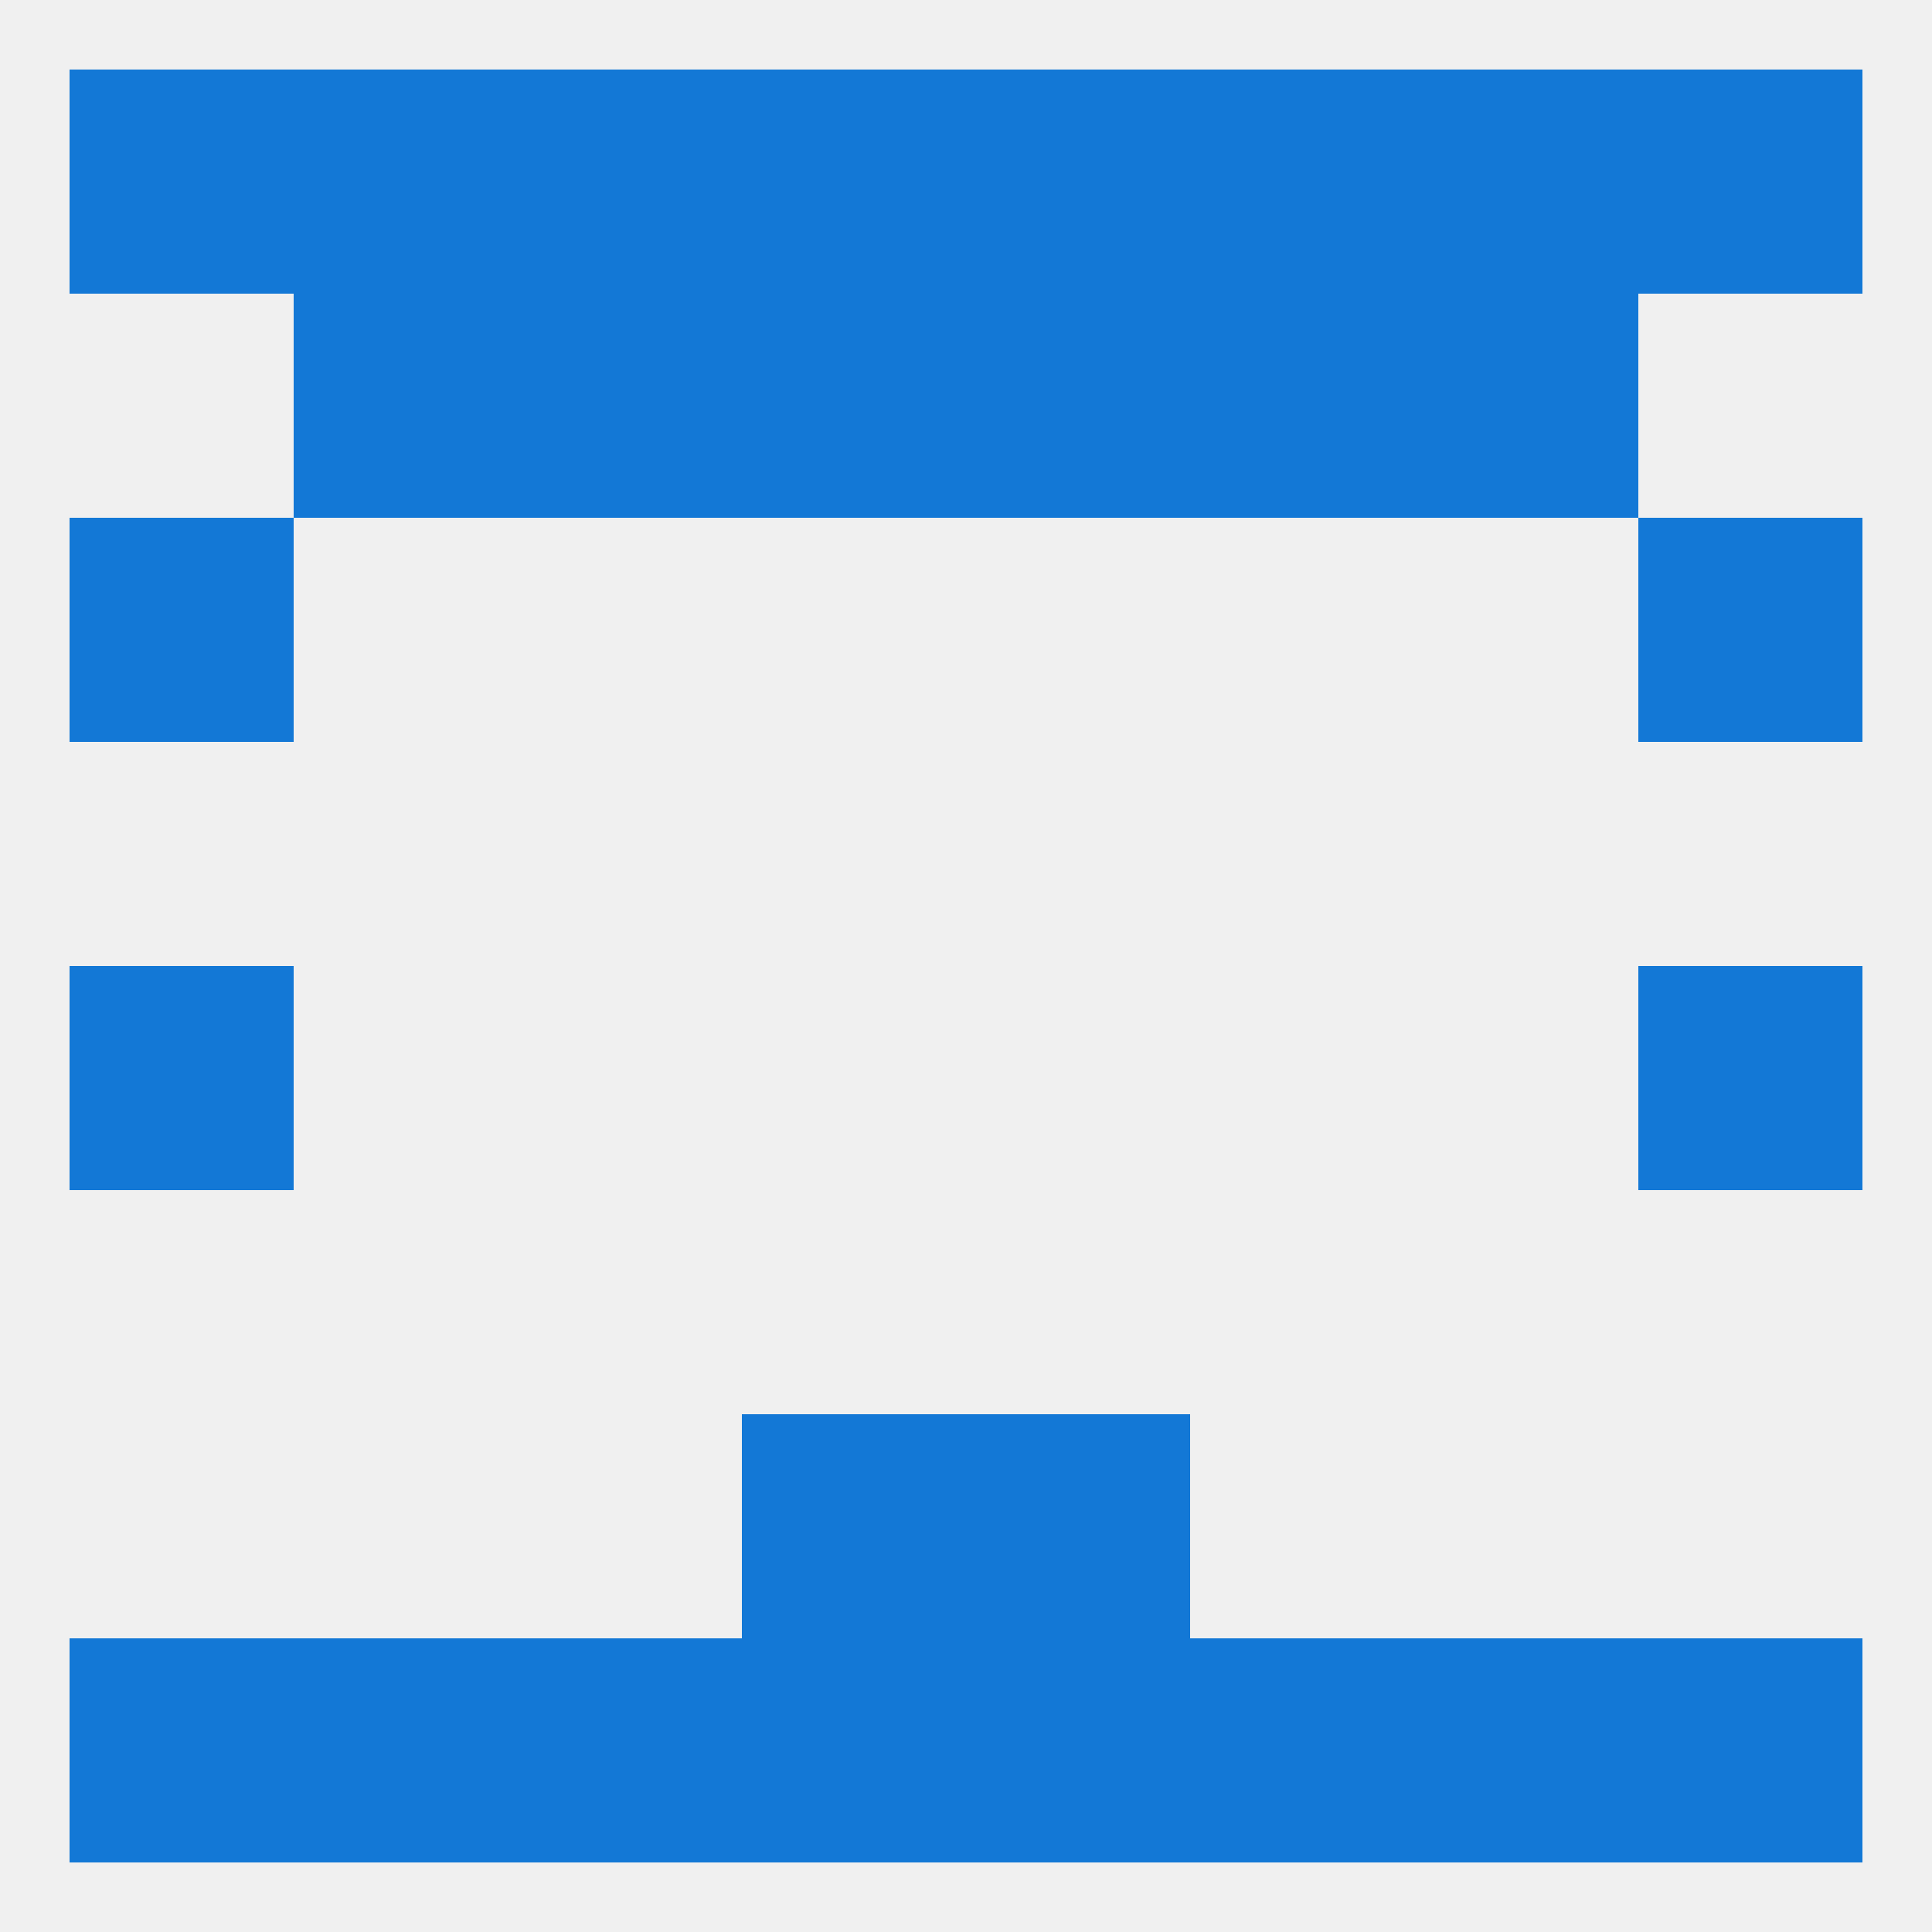
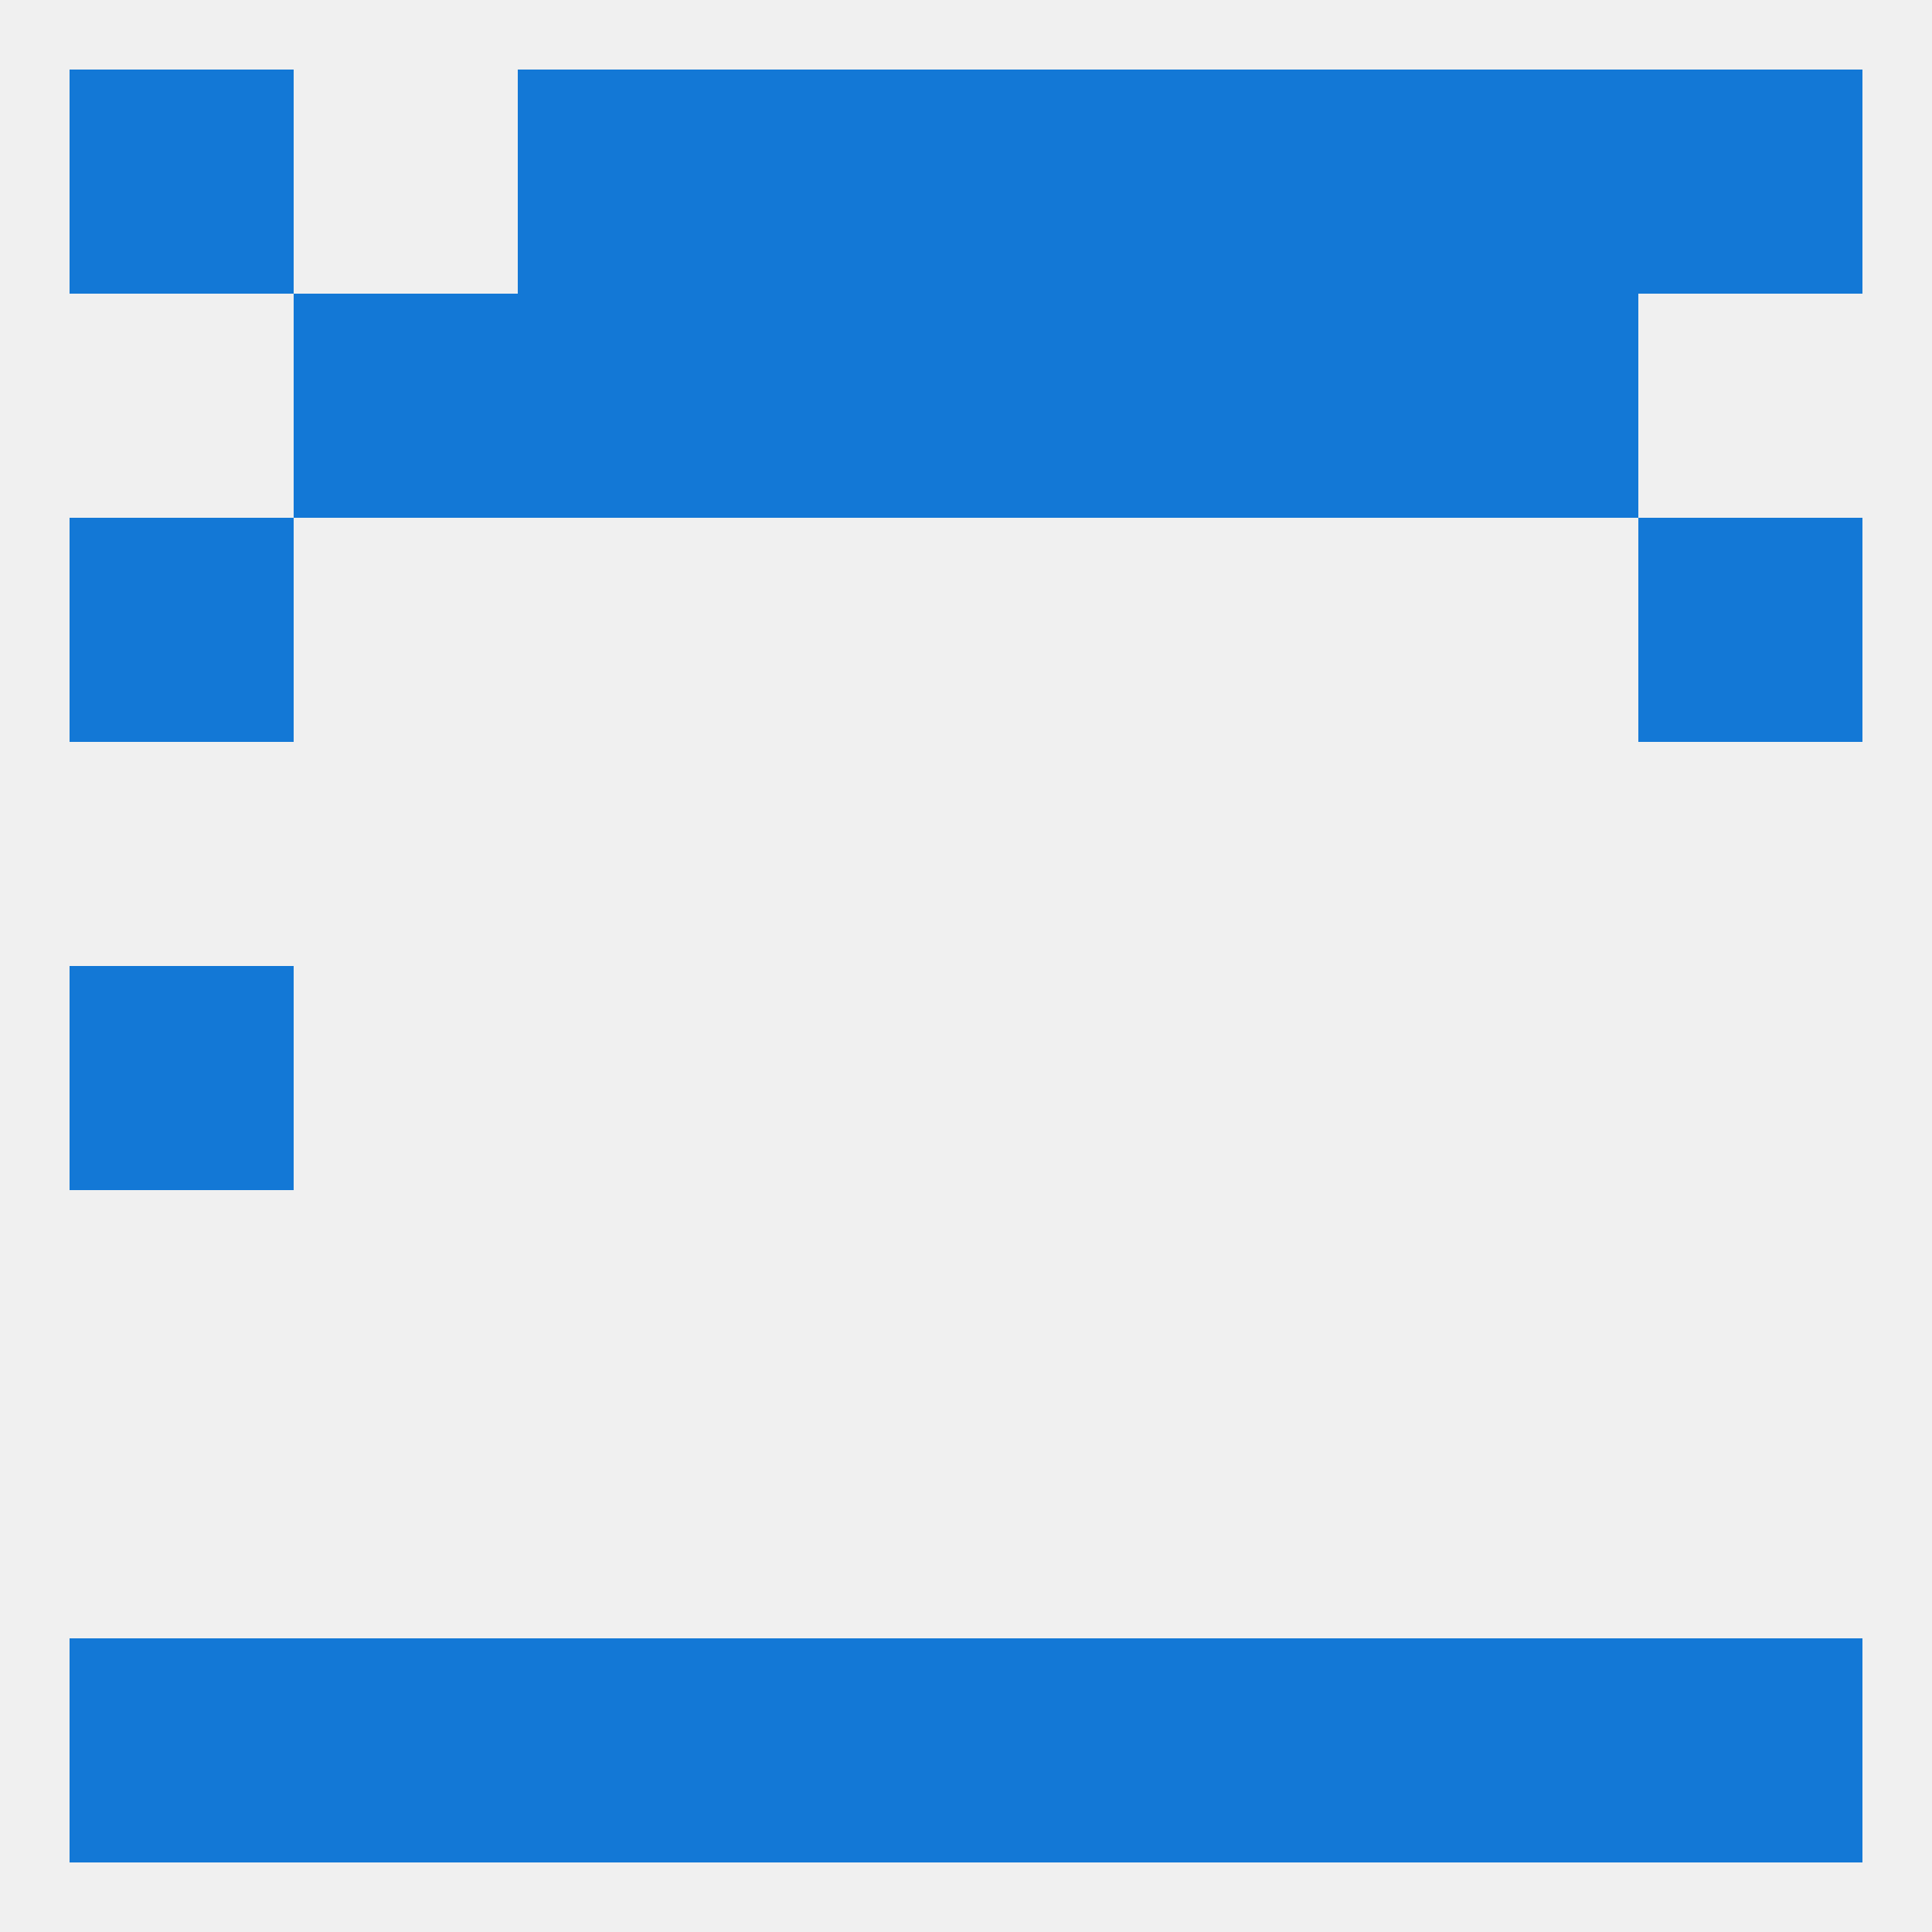
<svg xmlns="http://www.w3.org/2000/svg" version="1.1" baseprofile="full" width="250" height="250" viewBox="0 0 250 250">
  <rect width="100%" height="100%" fill="rgba(240,240,240,255)" />
  <rect x="9" y="67" width="29" height="29" fill="rgba(19,120,214,255)" />
  <rect x="212" y="67" width="29" height="29" fill="rgba(19,120,214,255)" />
  <rect x="38" y="38" width="29" height="29" fill="rgba(19,120,214,255)" />
  <rect x="183" y="38" width="29" height="29" fill="rgba(19,120,214,255)" />
  <rect x="67" y="38" width="29" height="29" fill="rgba(19,120,214,255)" />
  <rect x="154" y="38" width="29" height="29" fill="rgba(19,120,214,255)" />
  <rect x="96" y="38" width="29" height="29" fill="rgba(19,120,214,255)" />
  <rect x="125" y="38" width="29" height="29" fill="rgba(19,120,214,255)" />
  <rect x="125" y="9" width="29" height="29" fill="rgba(19,120,214,255)" />
  <rect x="9" y="9" width="29" height="29" fill="rgba(19,120,214,255)" />
  <rect x="212" y="9" width="29" height="29" fill="rgba(19,120,214,255)" />
  <rect x="67" y="9" width="29" height="29" fill="rgba(19,120,214,255)" />
  <rect x="154" y="9" width="29" height="29" fill="rgba(19,120,214,255)" />
-   <rect x="38" y="9" width="29" height="29" fill="rgba(19,120,214,255)" />
  <rect x="183" y="9" width="29" height="29" fill="rgba(19,120,214,255)" />
  <rect x="96" y="9" width="29" height="29" fill="rgba(19,120,214,255)" />
  <rect x="38" y="212" width="29" height="29" fill="rgba(19,120,214,255)" />
  <rect x="183" y="212" width="29" height="29" fill="rgba(19,120,214,255)" />
  <rect x="67" y="212" width="29" height="29" fill="rgba(19,120,214,255)" />
  <rect x="154" y="212" width="29" height="29" fill="rgba(19,120,214,255)" />
  <rect x="96" y="212" width="29" height="29" fill="rgba(19,120,214,255)" />
  <rect x="125" y="212" width="29" height="29" fill="rgba(19,120,214,255)" />
  <rect x="9" y="212" width="29" height="29" fill="rgba(19,120,214,255)" />
  <rect x="212" y="212" width="29" height="29" fill="rgba(19,120,214,255)" />
-   <rect x="96" y="183" width="29" height="29" fill="rgba(19,120,214,255)" />
-   <rect x="125" y="183" width="29" height="29" fill="rgba(19,120,214,255)" />
  <rect x="9" y="125" width="29" height="29" fill="rgba(19,120,214,255)" />
-   <rect x="212" y="125" width="29" height="29" fill="rgba(19,120,214,255)" />
</svg>